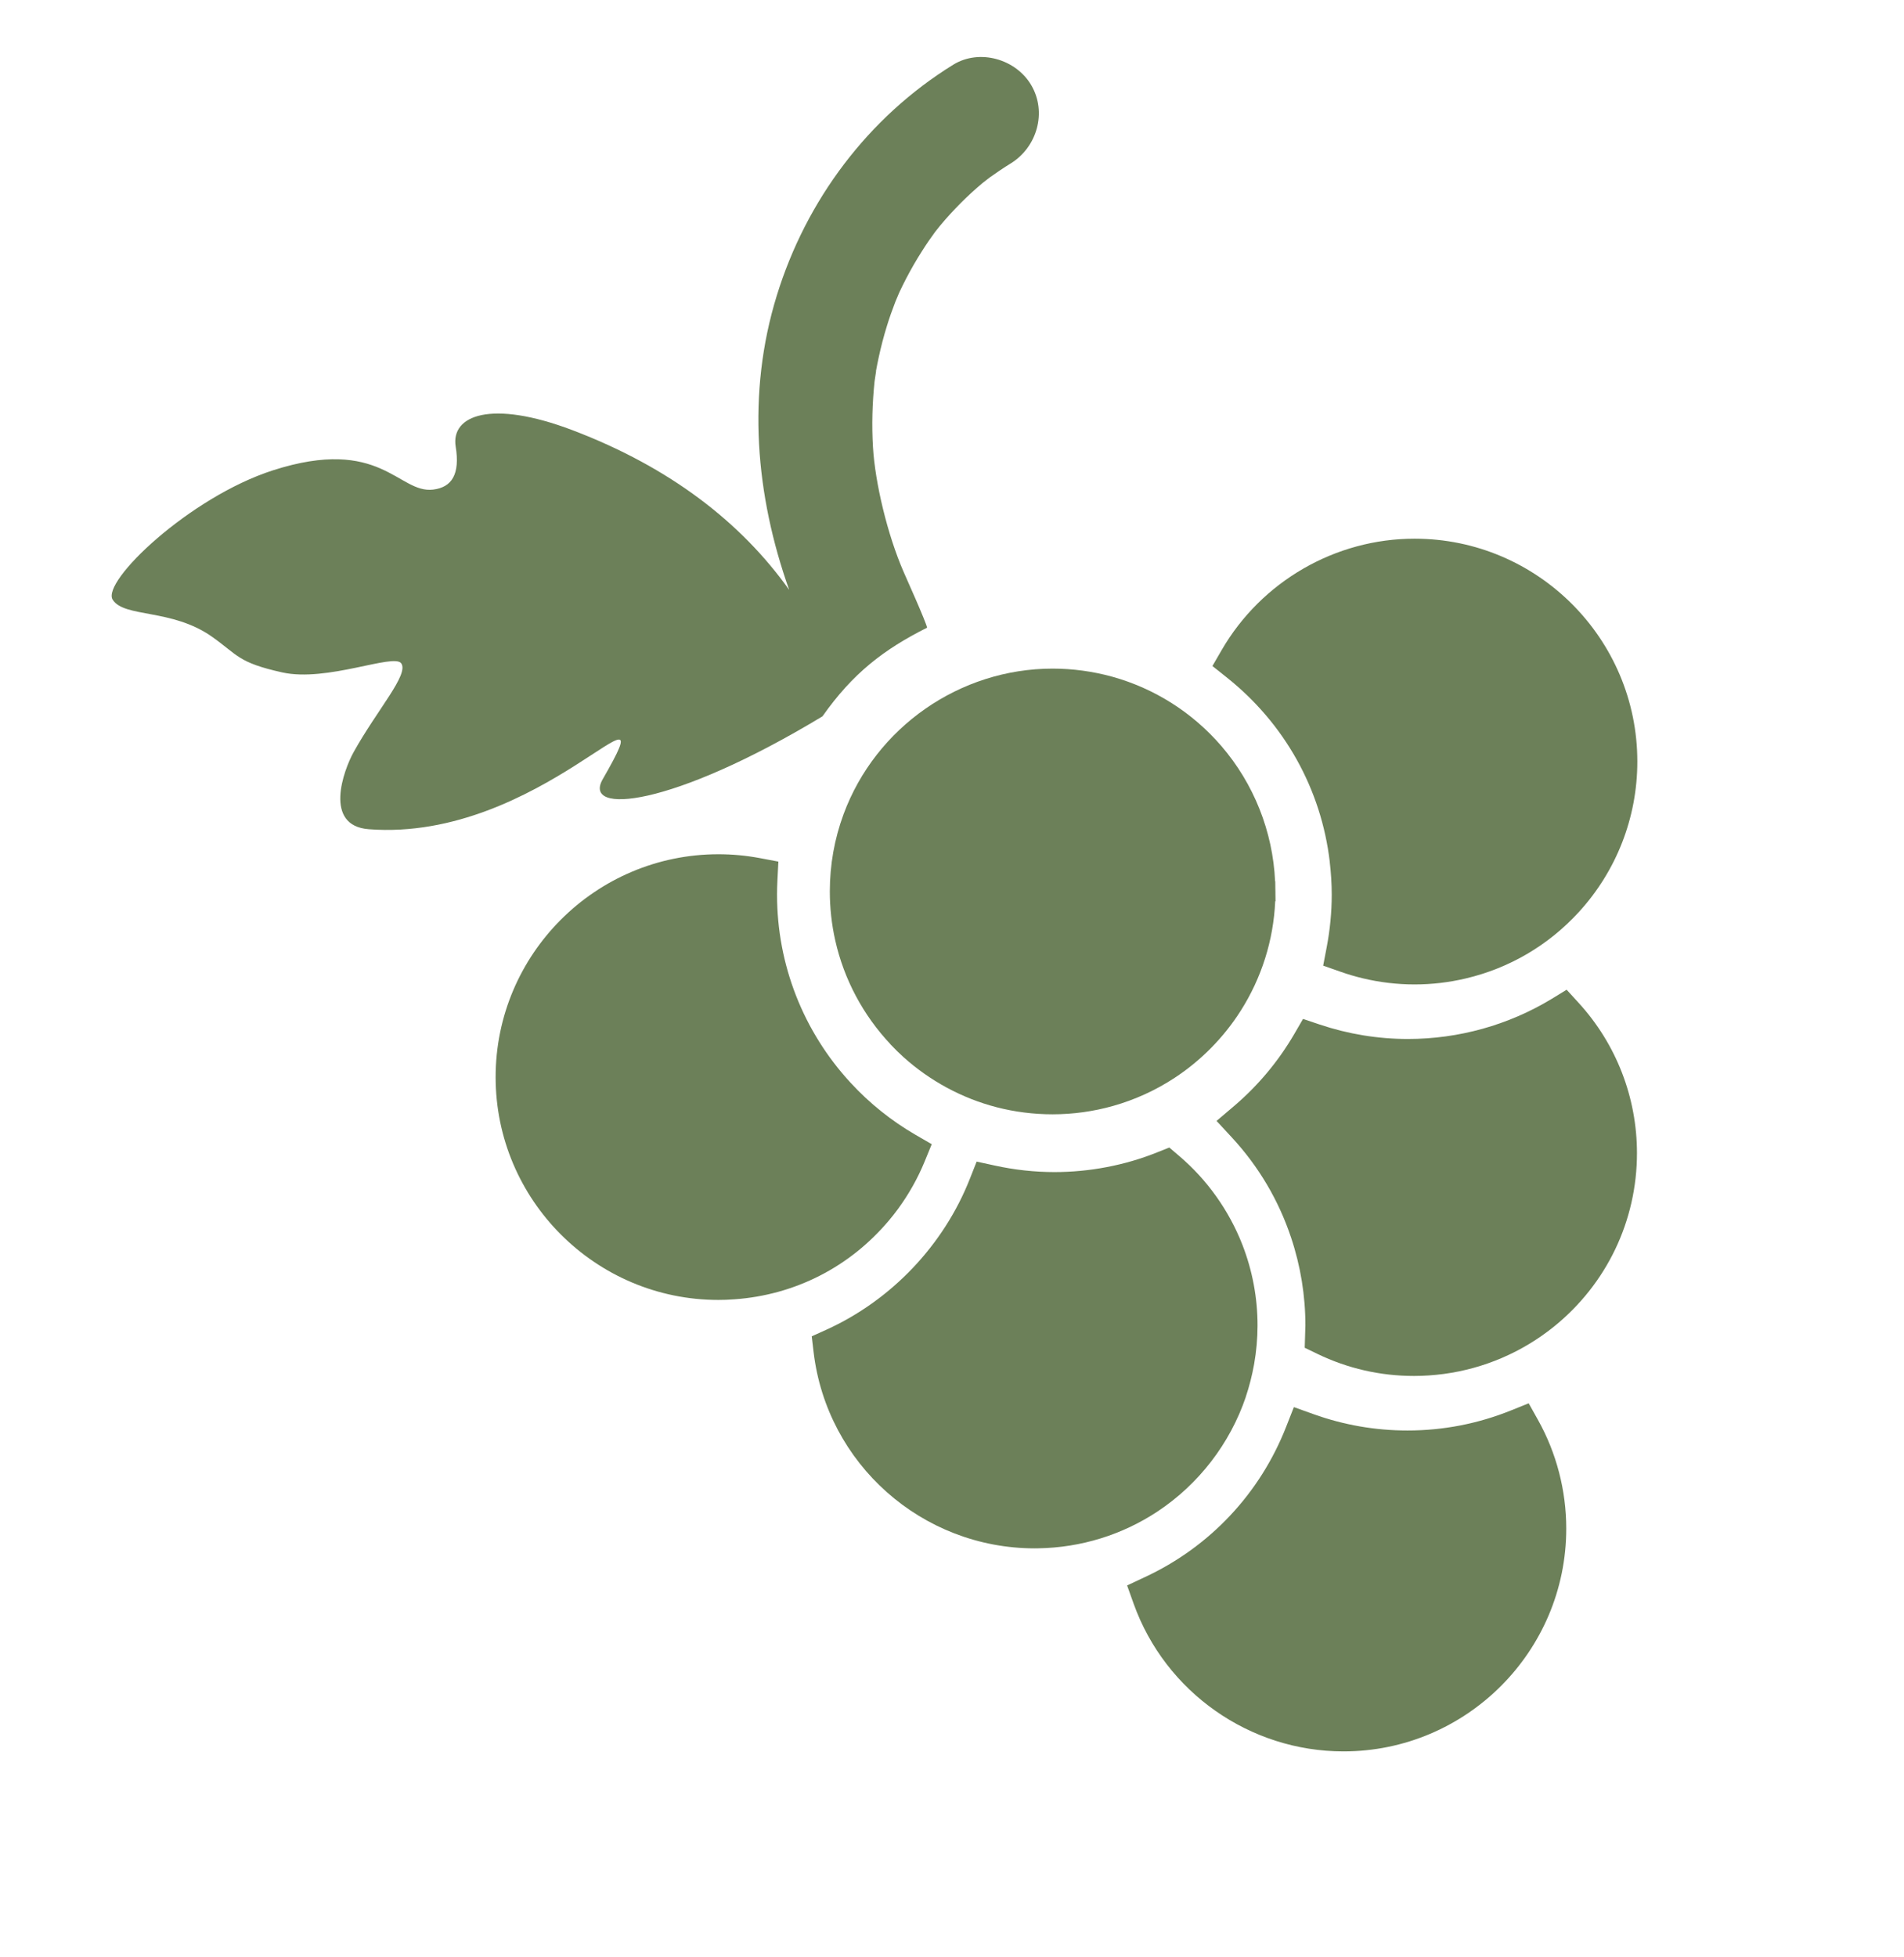
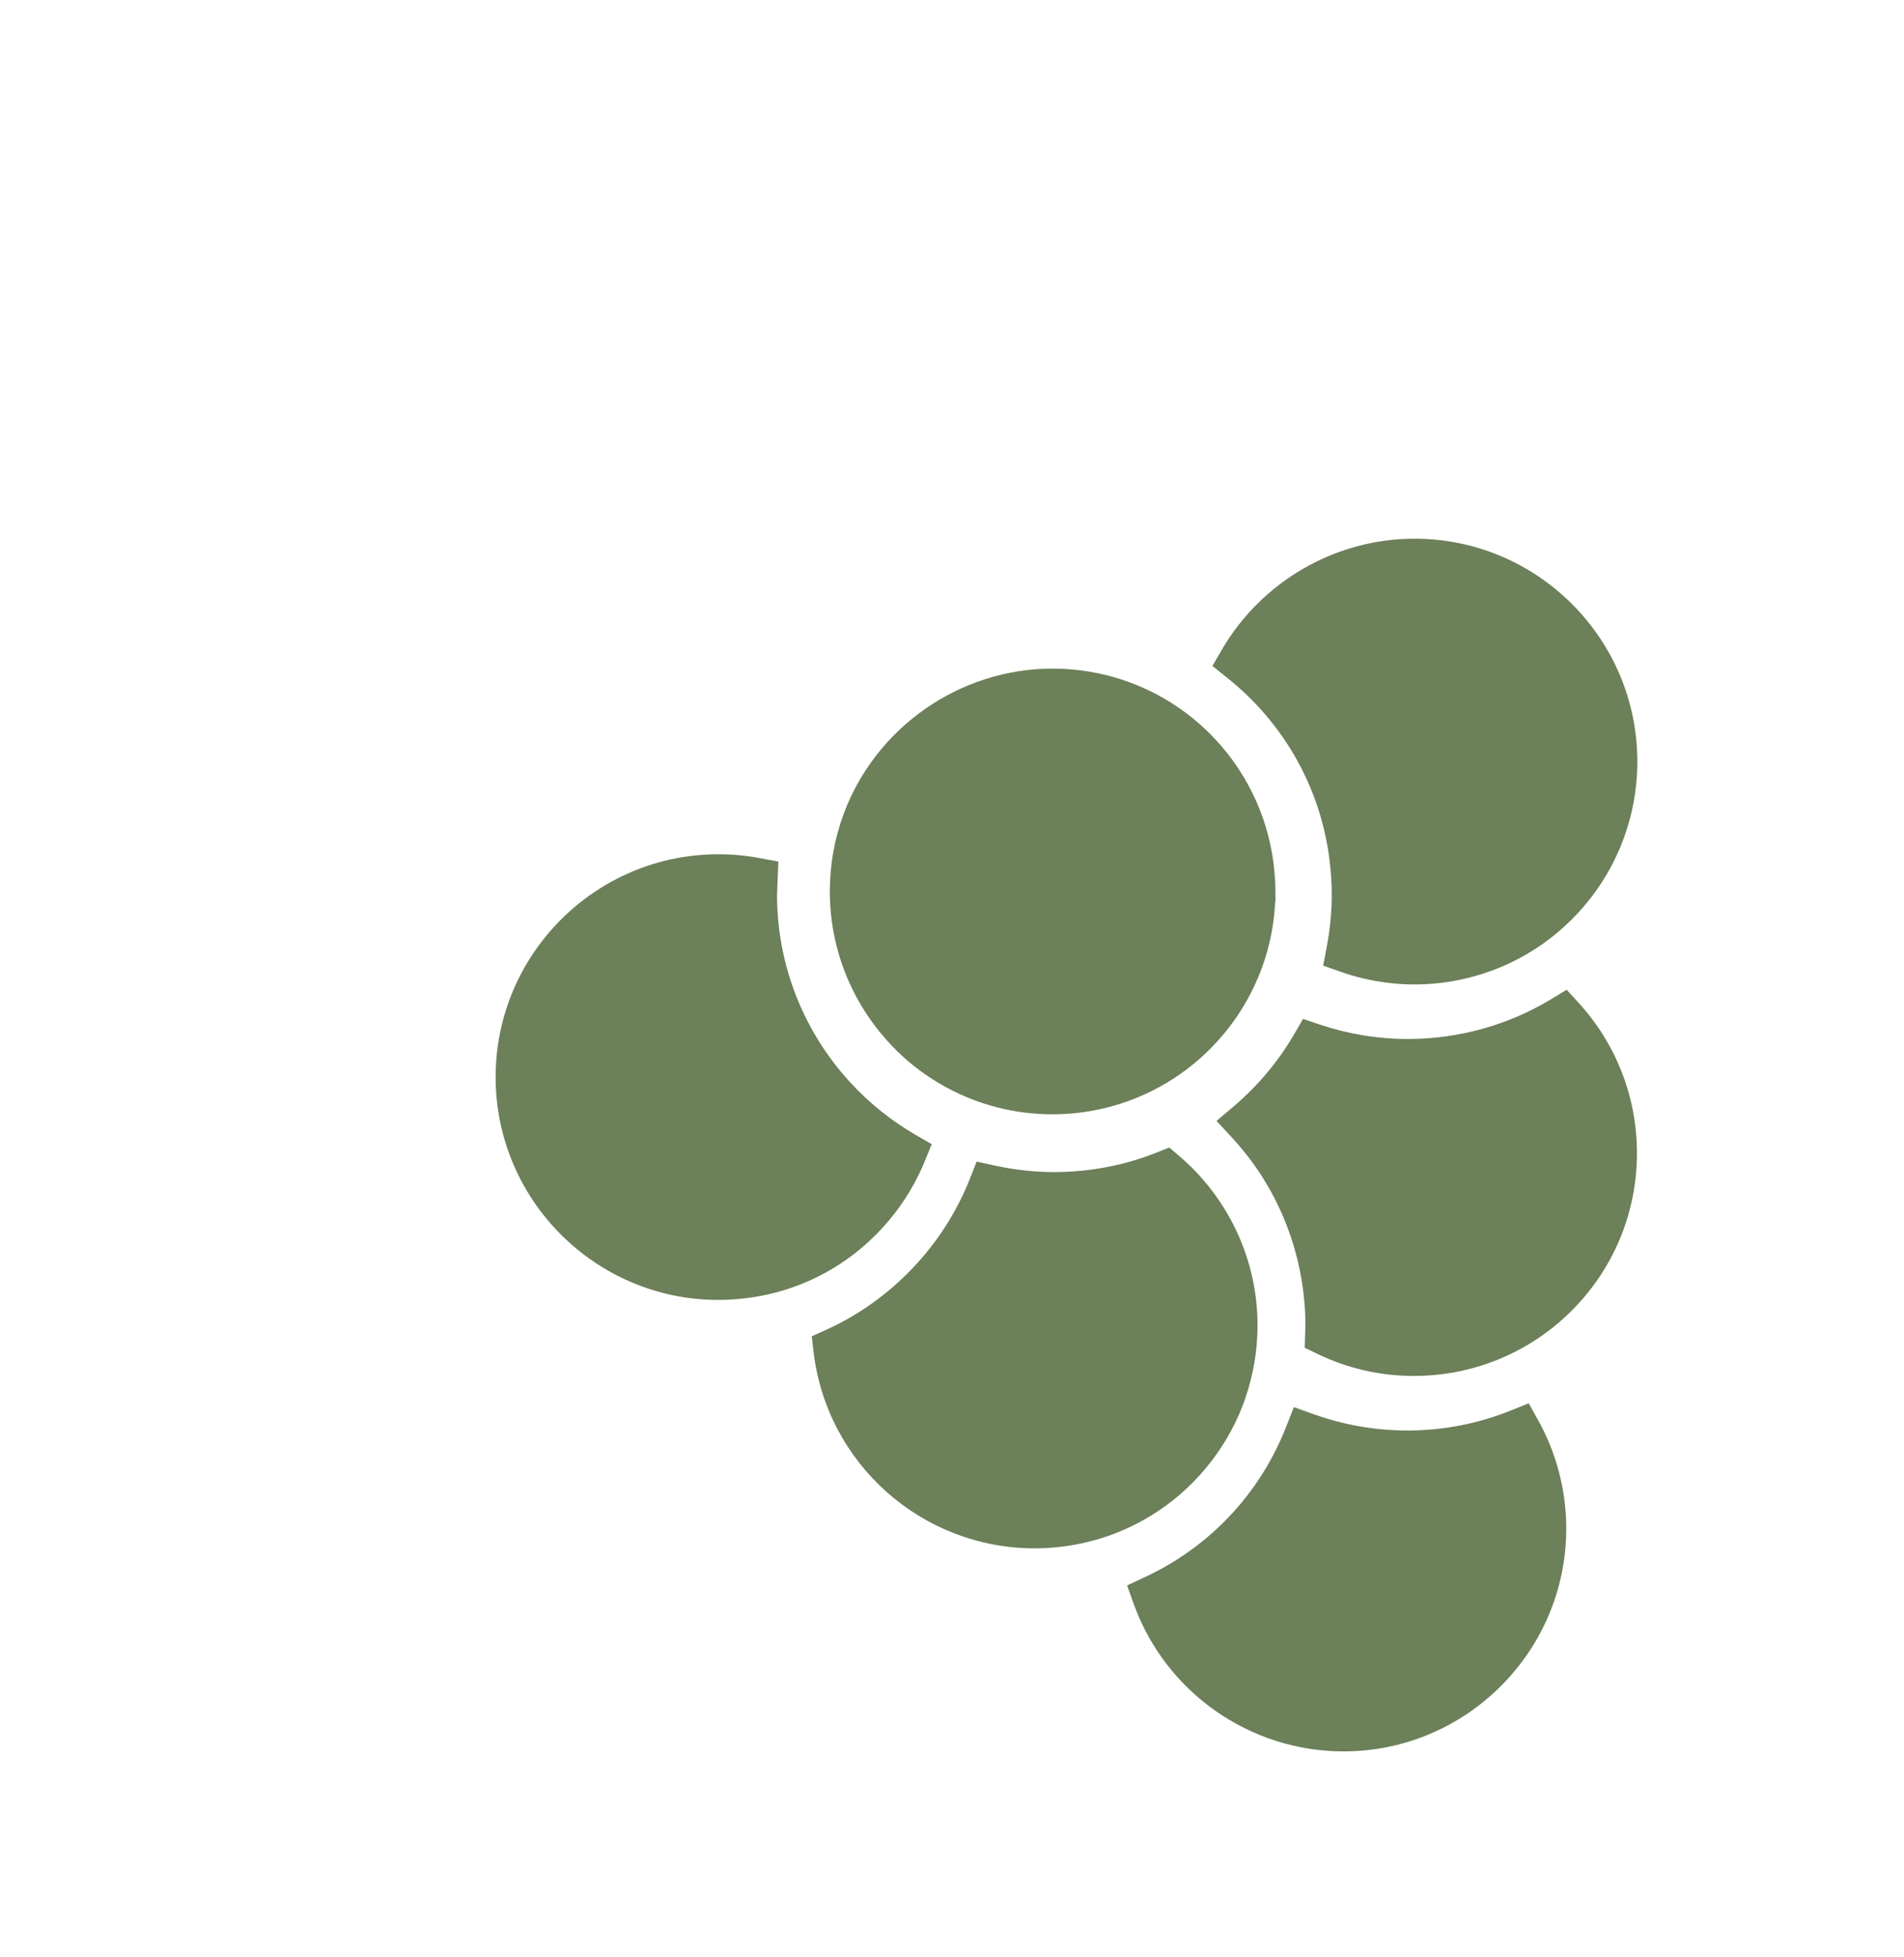
<svg xmlns="http://www.w3.org/2000/svg" width="36" height="37" viewBox="0 0 36 37" fill="none">
  <path d="M23.554 26.407C23.622 26.206 23.674 25.998 23.712 25.789C23.755 25.545 23.777 25.298 23.777 25.057C23.777 24.531 23.68 24.016 23.489 23.526C23.237 22.882 22.825 22.302 22.296 21.852L22.109 21.692L21.88 21.783C21.572 21.907 21.251 22 20.925 22.062C20.597 22.125 20.265 22.156 19.937 22.156C19.56 22.156 19.179 22.114 18.806 22.032L18.466 21.958L18.338 22.282C17.843 23.539 16.852 24.58 15.62 25.138L15.348 25.261L15.383 25.558C15.634 27.674 17.432 29.269 19.565 29.269C19.582 29.269 19.599 29.269 19.615 29.268H19.633C20.437 29.255 21.215 29.015 21.883 28.574C22.663 28.059 23.256 27.289 23.555 26.407H23.554Z" fill="#6C8059" />
-   <path d="M16.809 23.069C16.869 22.999 16.925 22.926 16.979 22.853C17.182 22.576 17.352 22.275 17.482 21.958L17.617 21.629L17.309 21.451C16.853 21.186 16.44 20.856 16.084 20.469C15.187 19.498 14.692 18.235 14.692 16.913C14.692 16.823 14.694 16.732 14.699 16.643L14.717 16.287L14.367 16.221C14.107 16.172 13.843 16.148 13.584 16.148C11.261 16.148 9.371 18.038 9.371 20.361C9.371 22.683 11.261 24.573 13.584 24.573C13.677 24.573 13.773 24.57 13.887 24.561C15.031 24.48 16.069 23.95 16.809 23.069V23.069Z" fill="#6C8059" />
+   <path d="M16.809 23.069C16.869 22.999 16.925 22.926 16.979 22.853C17.182 22.576 17.352 22.275 17.482 21.958L17.617 21.629L17.309 21.451C16.853 21.186 16.44 20.856 16.084 20.469C15.187 19.498 14.692 18.235 14.692 16.913L14.717 16.287L14.367 16.221C14.107 16.172 13.843 16.148 13.584 16.148C11.261 16.148 9.371 18.038 9.371 20.361C9.371 22.683 11.261 24.573 13.584 24.573C13.677 24.573 13.773 24.57 13.887 24.561C15.031 24.48 16.069 23.95 16.809 23.069V23.069Z" fill="#6C8059" />
  <path d="M16.836 19.741C16.919 19.828 17.001 19.909 17.083 19.983C17.584 20.434 18.192 20.762 18.842 20.93C19.186 21.019 19.543 21.064 19.901 21.064C20.287 21.064 20.672 21.011 21.045 20.906C21.458 20.789 21.85 20.611 22.209 20.375C22.707 20.049 23.139 19.61 23.458 19.108C23.854 18.485 24.078 17.774 24.111 17.039L24.117 17.035L24.115 16.883C24.115 16.872 24.115 16.862 24.115 16.851C24.115 16.84 24.115 16.829 24.114 16.812L24.112 16.663L24.109 16.66C24.067 15.72 23.707 14.815 23.092 14.101C22.546 13.469 21.835 13.017 21.034 12.793C20.665 12.691 20.284 12.639 19.902 12.639C18.148 12.639 16.559 13.745 15.95 15.39C15.777 15.858 15.69 16.35 15.69 16.851C15.69 17.161 15.724 17.474 15.793 17.779C15.958 18.513 16.32 19.191 16.837 19.74L16.836 19.741Z" fill="#6C8059" />
  <path d="M28.904 26.527L28.571 26.661C27.946 26.913 27.287 27.041 26.612 27.041C26.004 27.041 25.407 26.937 24.838 26.733L24.464 26.599L24.319 26.968C23.826 28.229 22.877 29.24 21.648 29.812L21.311 29.97L21.436 30.32C22.036 31.988 23.629 33.107 25.402 33.107C27.724 33.107 29.614 31.217 29.614 28.895C29.614 28.176 29.429 27.465 29.079 26.84L28.904 26.527H28.904Z" fill="#6C8059" />
  <path d="M25.142 16.293C25.167 16.506 25.18 16.714 25.18 16.913C25.18 17.243 25.147 17.578 25.084 17.908L25.018 18.254L25.349 18.37C25.484 18.418 25.625 18.459 25.766 18.493C26.088 18.57 26.417 18.609 26.746 18.609C27.074 18.609 27.397 18.571 27.718 18.495C28.54 18.301 29.277 17.868 29.85 17.243C30.564 16.464 30.958 15.453 30.958 14.396C30.958 12.073 29.068 10.183 26.746 10.183C25.249 10.183 23.853 10.989 23.1 12.286L22.924 12.59L23.2 12.81C24.29 13.679 24.981 14.917 25.143 16.294L25.142 16.293Z" fill="#6C8059" />
  <path d="M29.623 18.708L29.337 18.883C28.52 19.378 27.58 19.64 26.621 19.64C26.053 19.64 25.492 19.548 24.952 19.367L24.637 19.261L24.47 19.549C24.168 20.066 23.784 20.525 23.327 20.913L23.002 21.189L23.291 21.501C23.798 22.05 24.175 22.687 24.411 23.394C24.591 23.932 24.682 24.492 24.682 25.058C24.682 25.058 24.681 25.091 24.68 25.102C24.68 25.128 24.679 25.154 24.678 25.181L24.669 25.477L24.907 25.592C25.481 25.869 26.096 26.01 26.738 26.01C26.919 26.01 27.108 25.997 27.299 25.972C28.062 25.87 28.783 25.56 29.383 25.076C30.379 24.271 30.951 23.076 30.951 21.798C30.951 20.744 30.559 19.735 29.848 18.957L29.622 18.71L29.623 18.708Z" fill="#6C8059" />
-   <path d="M16.562 7.018C16.577 6.932 16.595 6.846 16.613 6.761C16.656 6.56 16.708 6.36 16.769 6.163C16.816 6.008 16.871 5.856 16.929 5.705C16.935 5.693 16.999 5.538 17.004 5.527C17.046 5.437 17.09 5.348 17.136 5.26C17.227 5.086 17.325 4.915 17.431 4.75C17.474 4.681 17.519 4.613 17.565 4.546C17.578 4.529 17.65 4.428 17.682 4.382C17.713 4.343 17.766 4.276 17.775 4.266C17.836 4.192 17.899 4.12 17.963 4.05C18.091 3.91 18.225 3.775 18.364 3.647C18.433 3.584 18.504 3.522 18.576 3.461C18.599 3.442 18.688 3.374 18.715 3.353C18.845 3.261 18.976 3.172 19.112 3.088C19.607 2.782 19.799 2.123 19.499 1.611C19.21 1.116 18.519 0.916 18.022 1.224C16.414 2.218 15.242 3.785 14.687 5.588C14.116 7.438 14.286 9.361 14.921 11.15C14.015 9.878 12.671 8.833 10.822 8.131C9.282 7.547 8.521 7.852 8.616 8.442C8.7 8.962 8.546 9.212 8.189 9.255C7.532 9.334 7.201 8.235 5.16 8.891C3.588 9.396 1.912 10.993 2.131 11.337C2.349 11.68 3.247 11.501 4.005 12.034C4.502 12.384 4.494 12.524 5.337 12.711C6.181 12.899 7.446 12.345 7.586 12.539C7.737 12.747 7.134 13.412 6.686 14.218C6.499 14.555 6.108 15.609 6.973 15.675C10.22 15.925 12.666 12.521 11.397 14.728C11.006 15.407 12.688 15.27 15.551 13.541C16.123 12.729 16.705 12.279 17.529 11.865C17.508 11.754 17.133 10.92 17.086 10.812C16.778 10.106 16.546 9.127 16.506 8.454C16.481 8.038 16.493 7.622 16.536 7.209C16.541 7.185 16.559 7.046 16.565 7.016L16.562 7.018Z" fill="#6C8059" />
</svg>